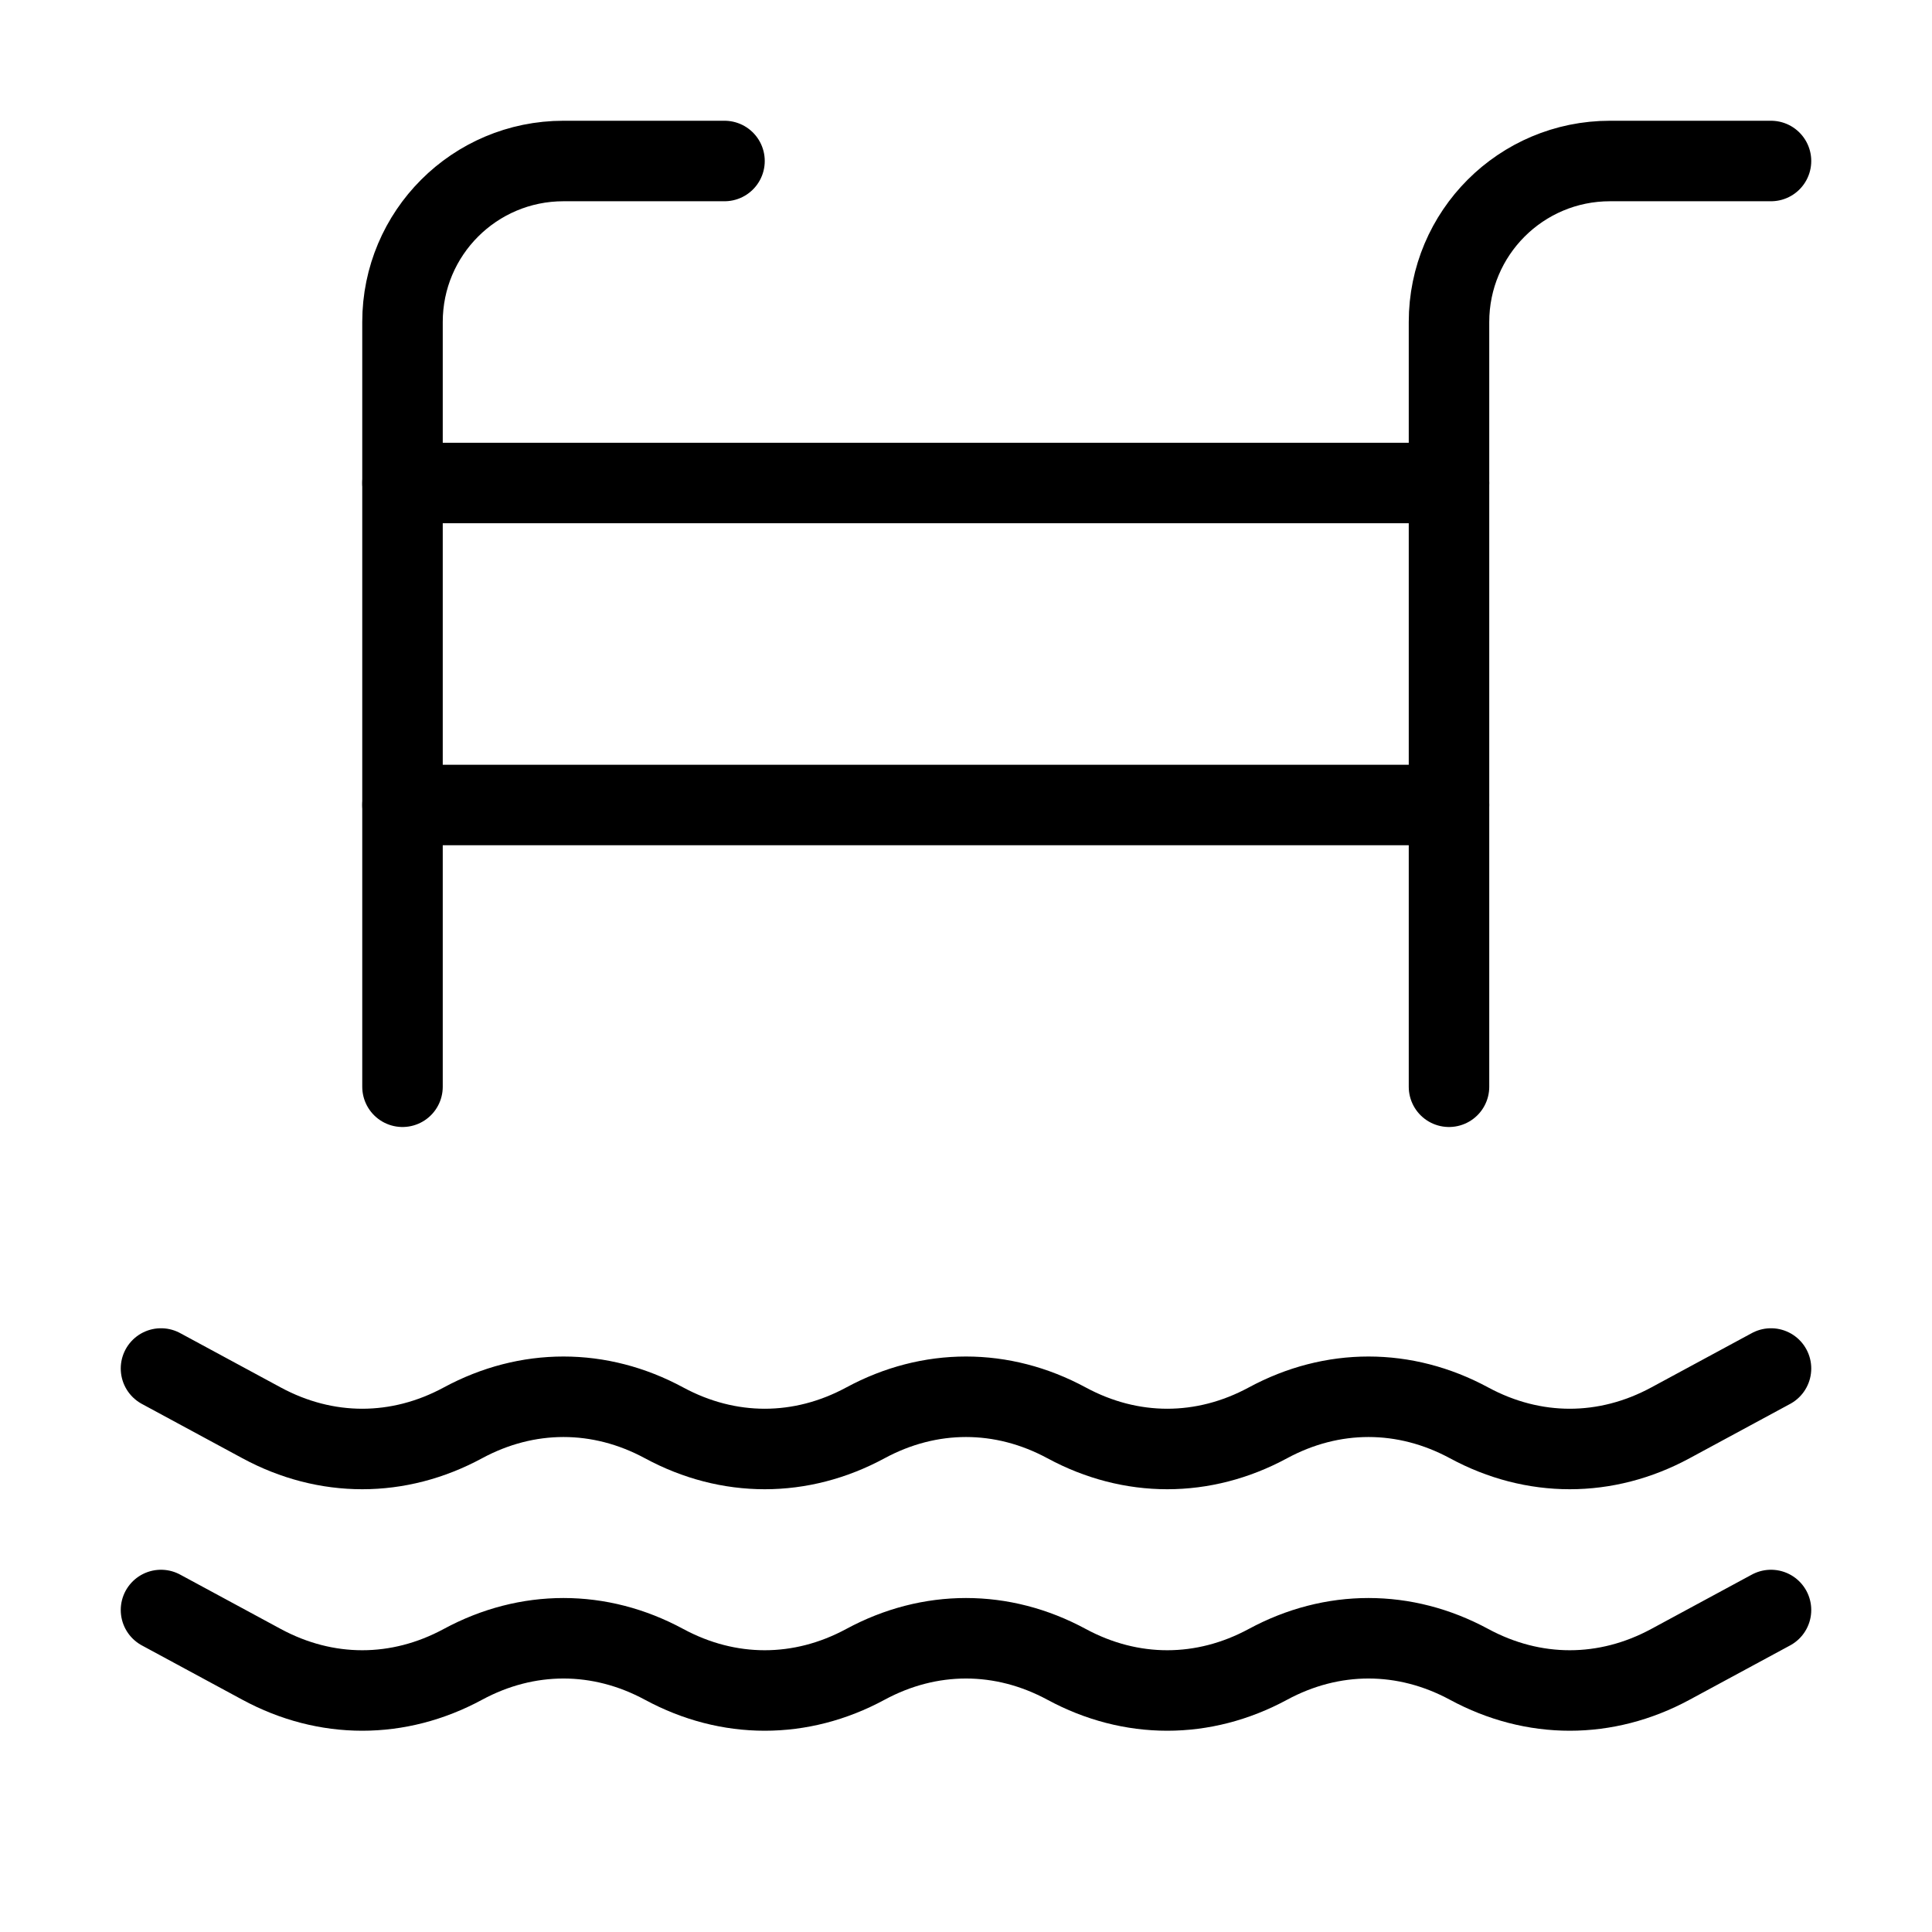
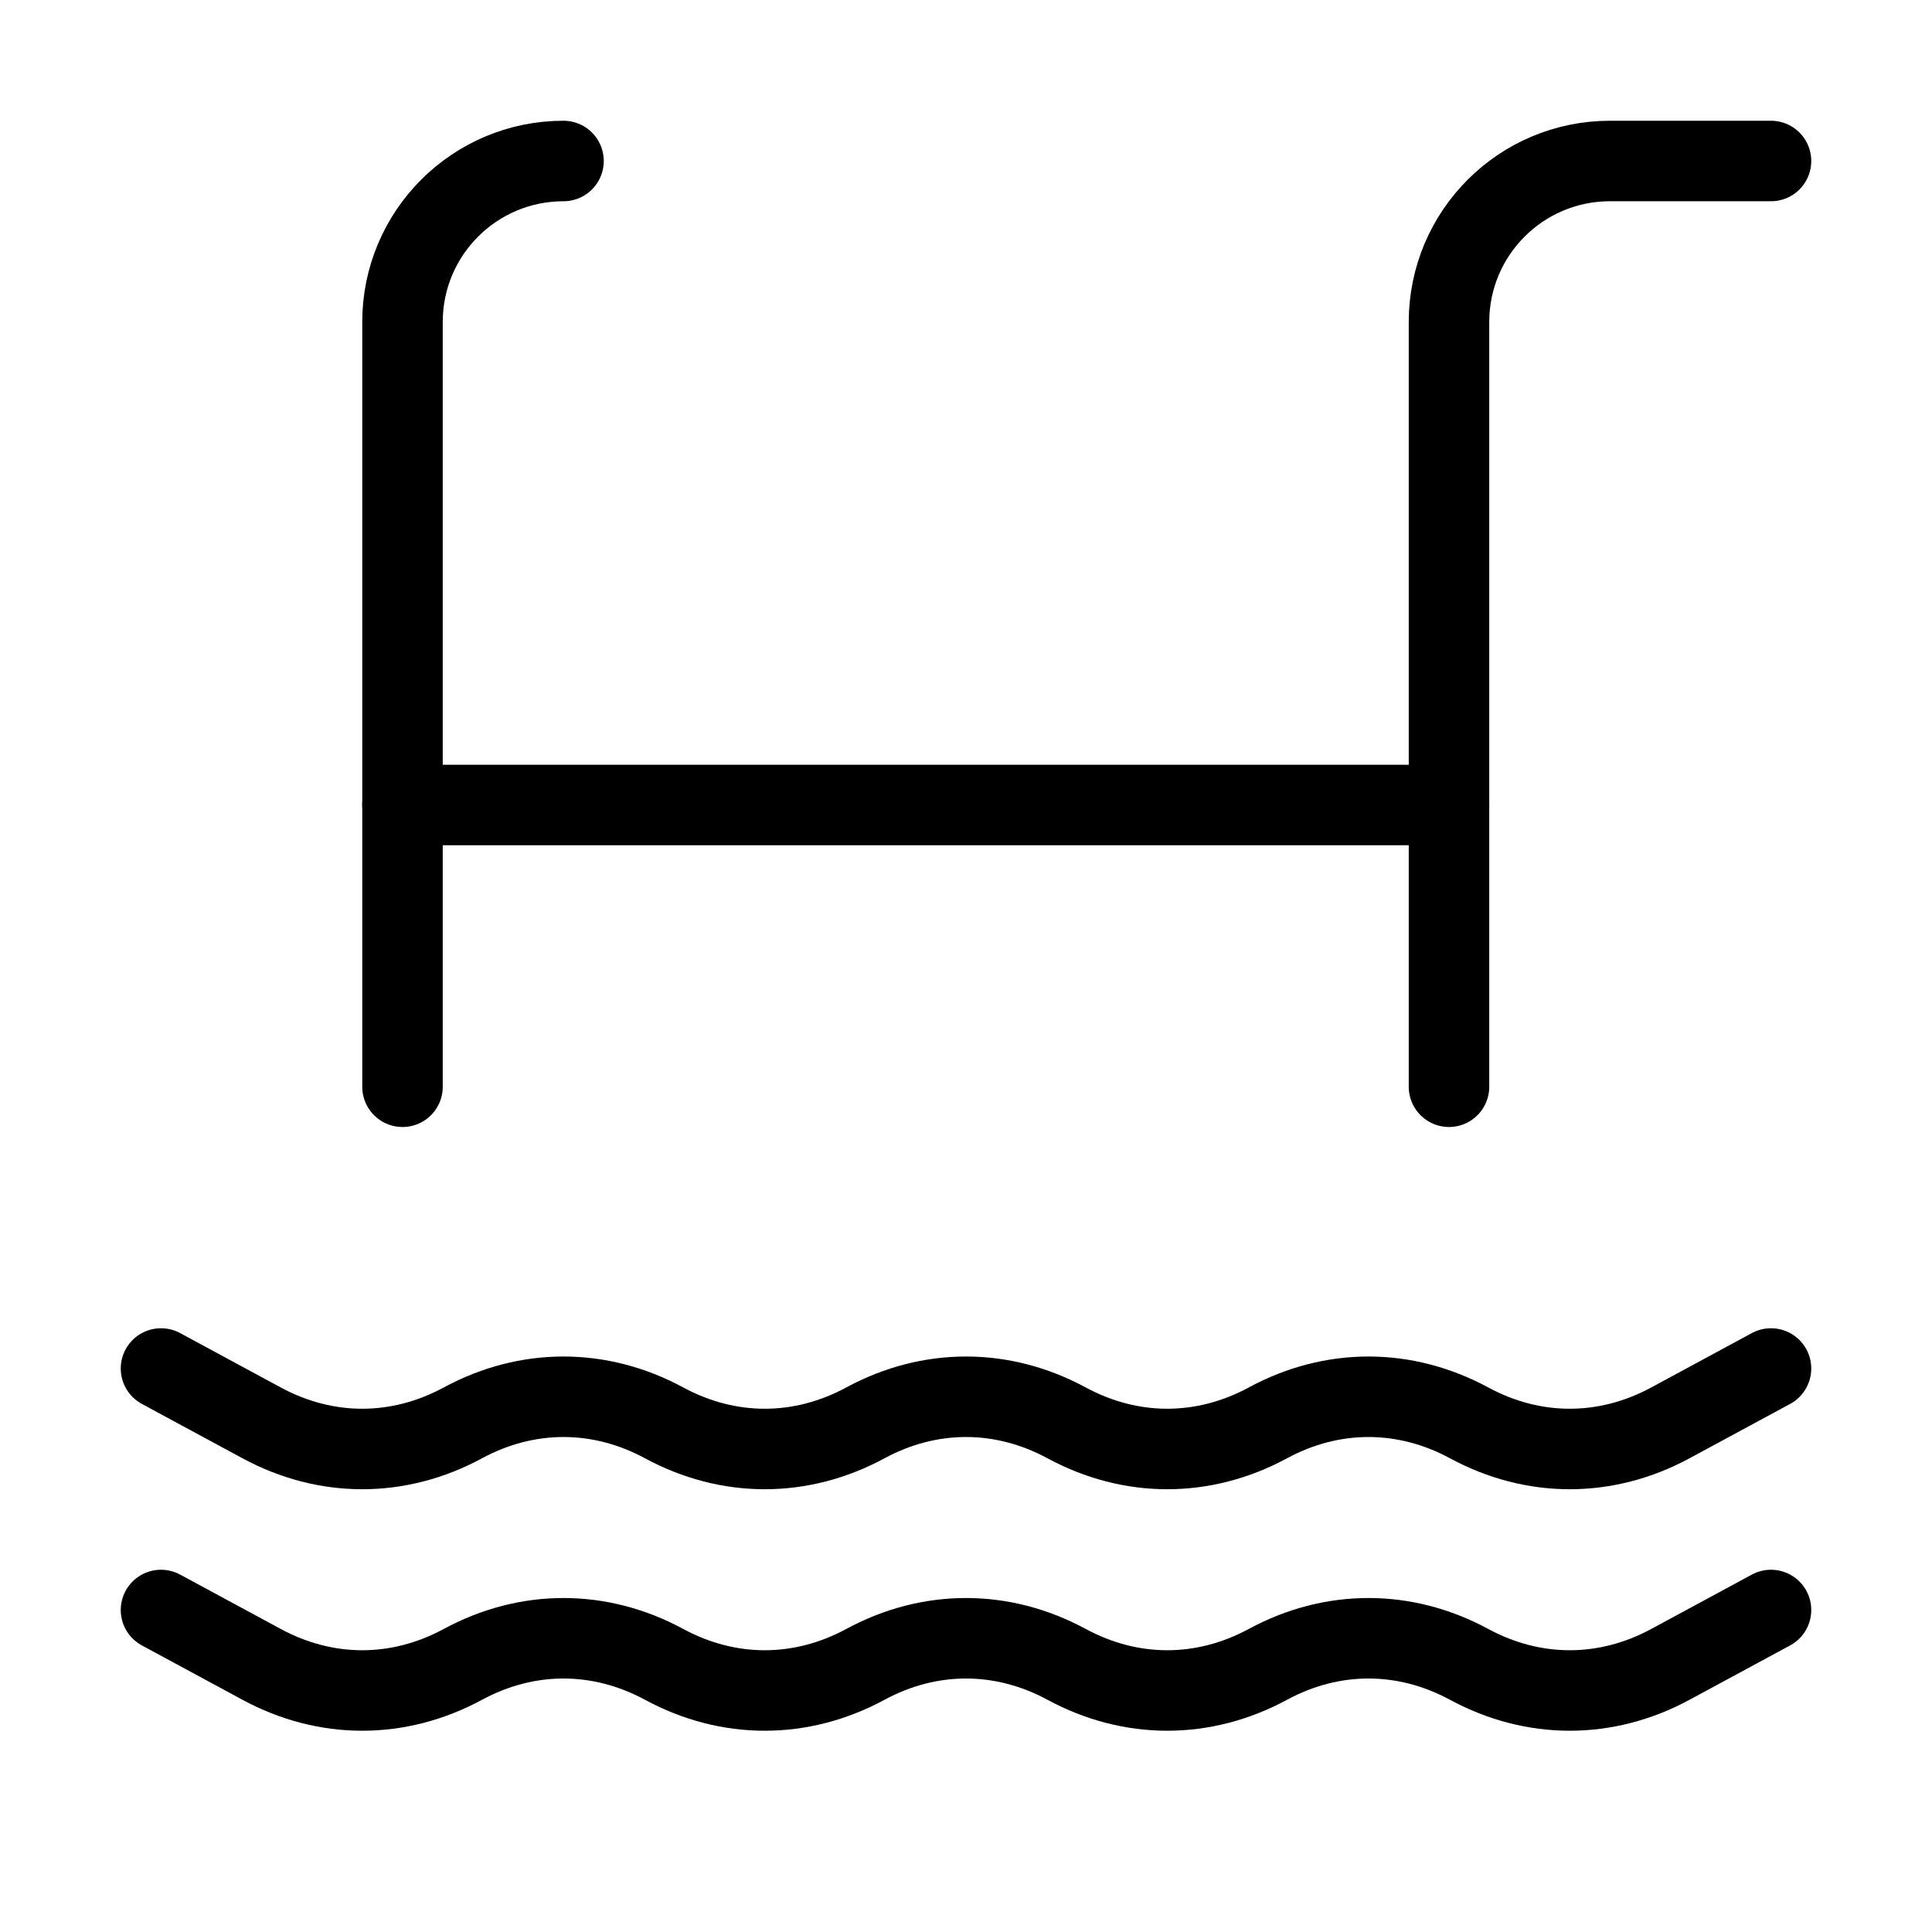
<svg xmlns="http://www.w3.org/2000/svg" viewBox="0 0 48 48" fill="none">
  <path d="M36 27V8C36 5.79 37.79 4 40 4H44" stroke="currentColor" stroke-width="2" stroke-miterlimit="2" stroke-linecap="round" stroke-linejoin="round" />
-   <path d="M10 27V8C10 5.79 11.79 4 14 4H18" stroke="currentColor" stroke-width="2" stroke-miterlimit="2" stroke-linecap="round" stroke-linejoin="round" />
-   <path d="M10 12H36" stroke="currentColor" stroke-width="2" stroke-miterlimit="2" stroke-linecap="round" stroke-linejoin="round" />
+   <path d="M10 27V8C10 5.79 11.79 4 14 4" stroke="currentColor" stroke-width="2" stroke-miterlimit="2" stroke-linecap="round" stroke-linejoin="round" />
  <path d="M10 20H36" stroke="currentColor" stroke-width="2" stroke-miterlimit="2" stroke-linecap="round" stroke-linejoin="round" />
  <path d="M4 34L6.5 35.351C8.1 36.216 9.9 36.216 11.5 35.351C13.1 34.486 14.9 34.486 16.5 35.351C18.1 36.216 19.9 36.216 21.5 35.351C23.1 34.486 24.9 34.486 26.5 35.351C28.1 36.216 29.9 36.216 31.5 35.351C33.1 34.486 34.9 34.486 36.5 35.351C38.1 36.216 39.9 36.216 41.5 35.351L44 34" stroke="currentColor" stroke-width="2" stroke-miterlimit="2" stroke-linecap="round" stroke-linejoin="round" />
  <path d="M4 40L6.5 41.351C8.1 42.216 9.9 42.216 11.5 41.351C13.1 40.486 14.9 40.486 16.5 41.351C18.1 42.216 19.9 42.216 21.5 41.351C23.1 40.486 24.9 40.486 26.5 41.351C28.1 42.216 29.9 42.216 31.5 41.351C33.1 40.486 34.9 40.486 36.5 41.351C38.1 42.216 39.9 42.216 41.5 41.351L44 40" stroke="currentColor" stroke-width="2" stroke-miterlimit="2" stroke-linecap="round" stroke-linejoin="round" />
</svg>